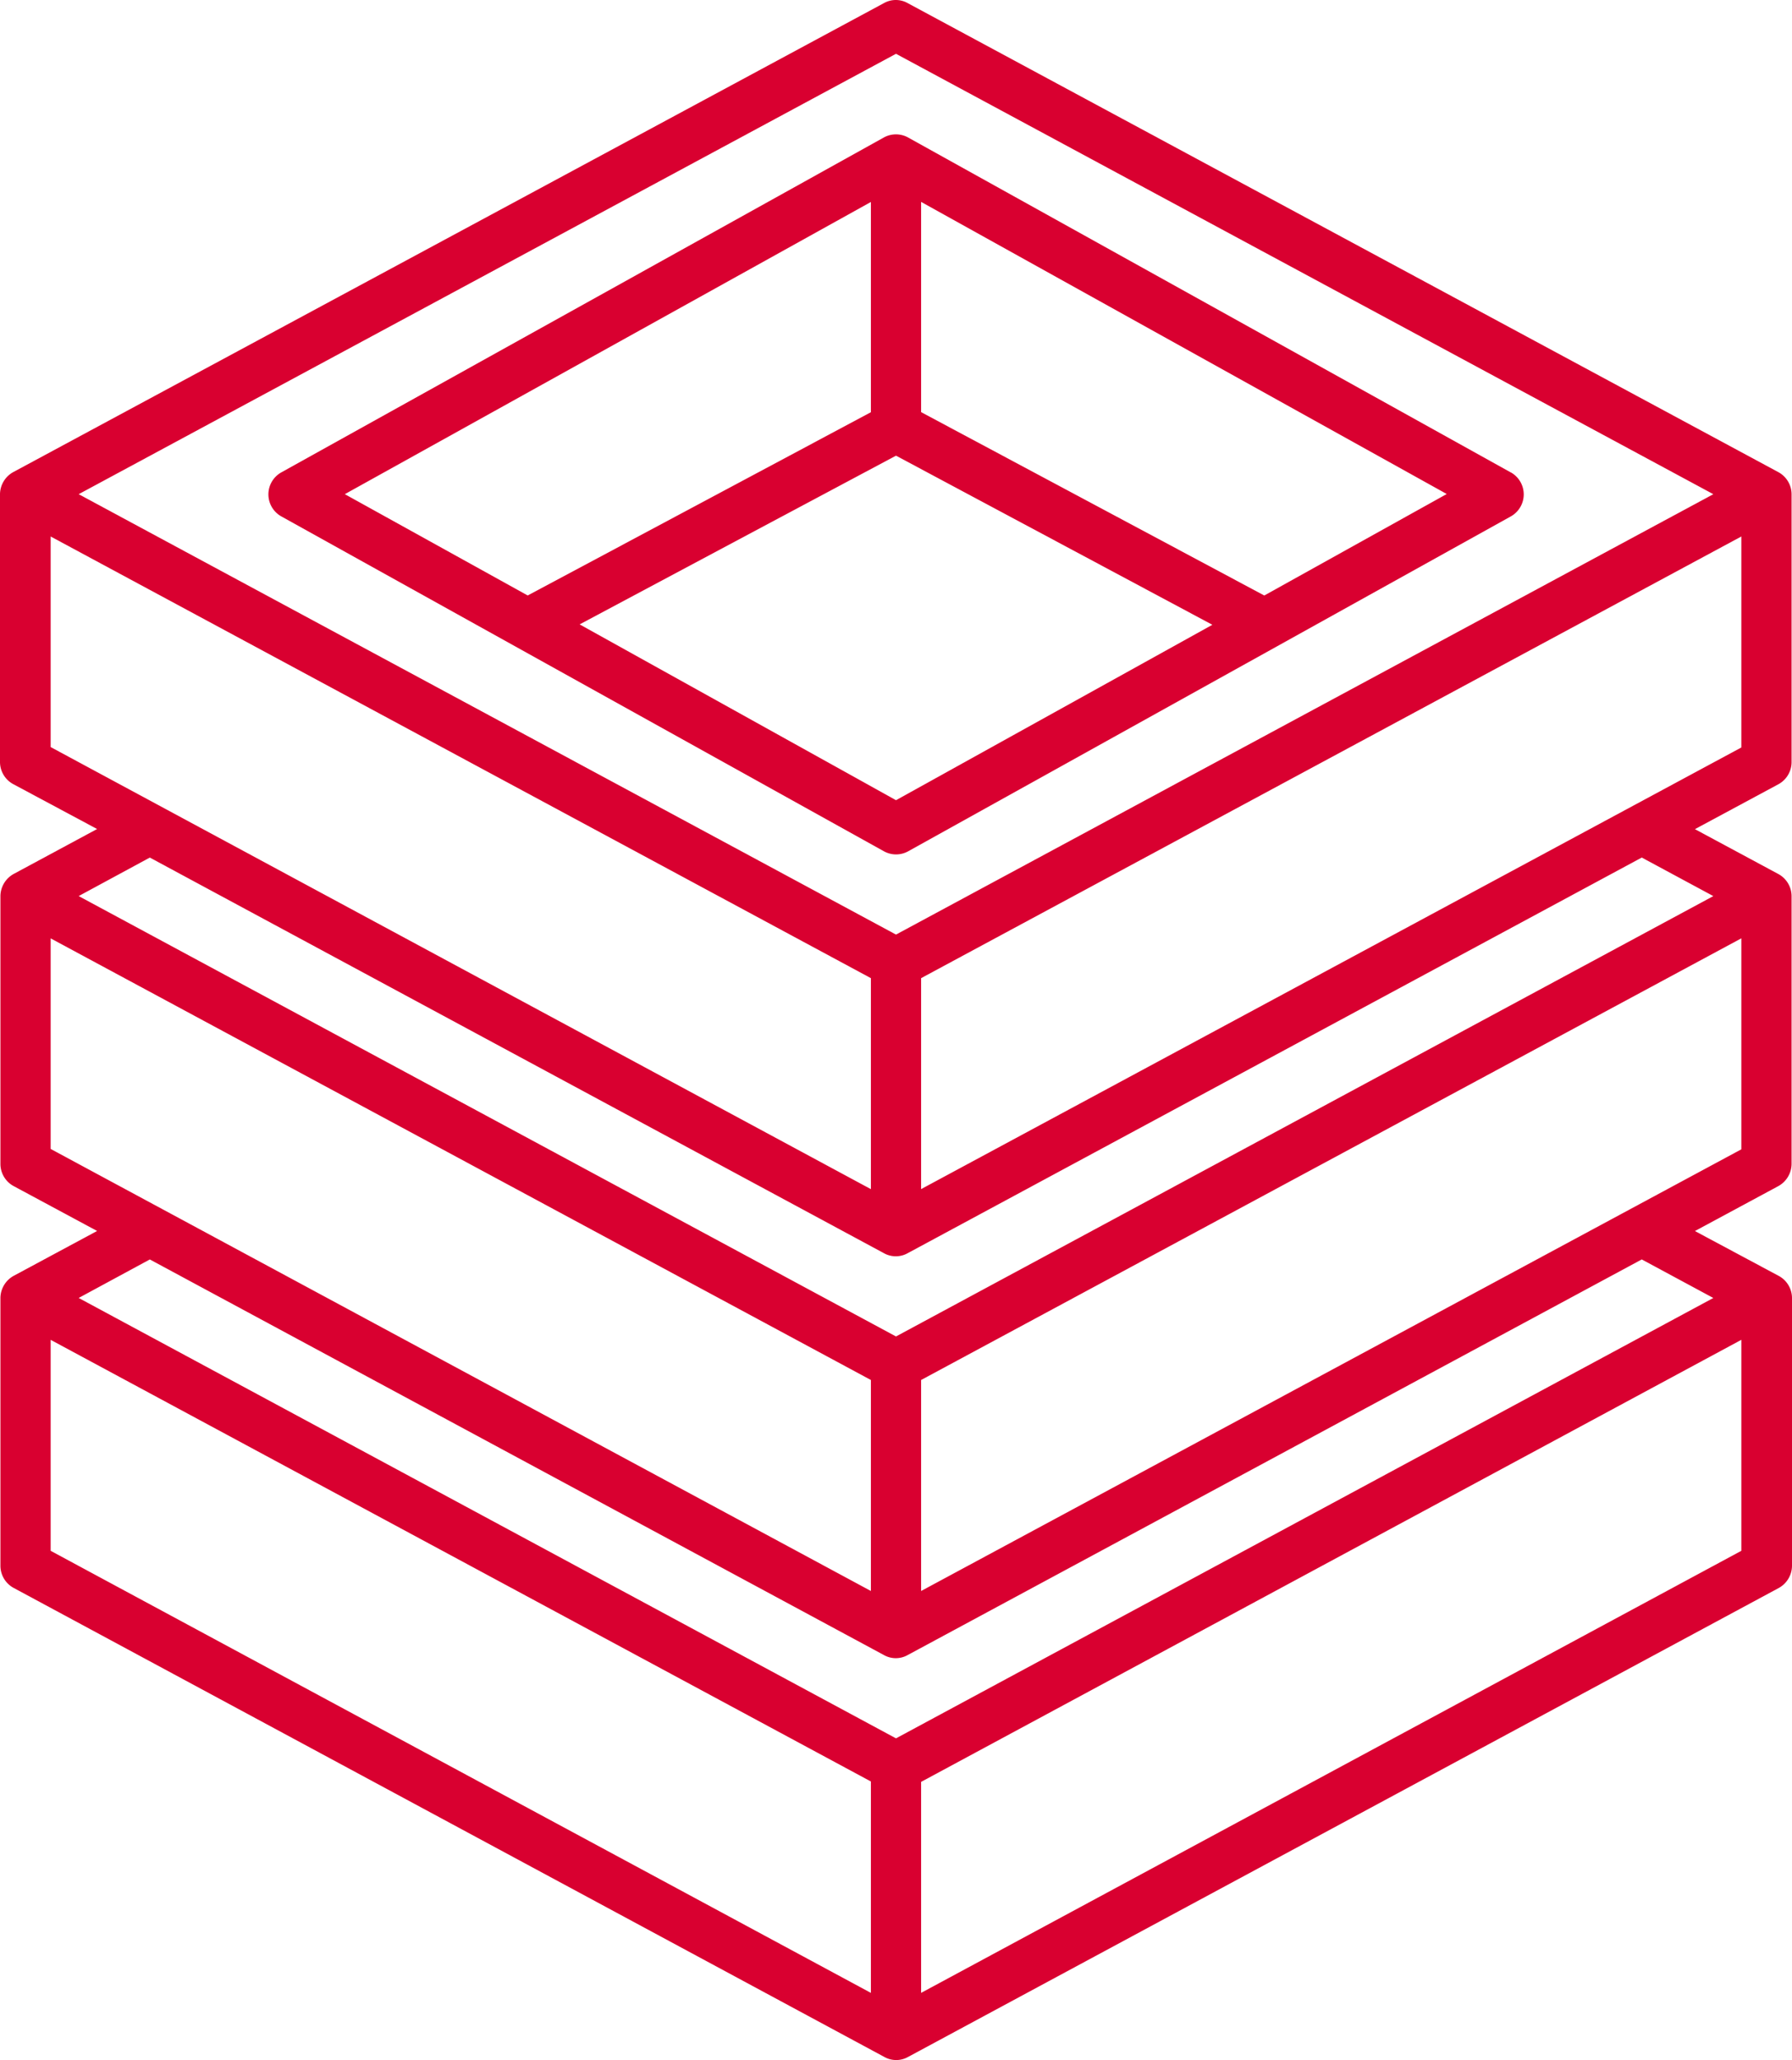
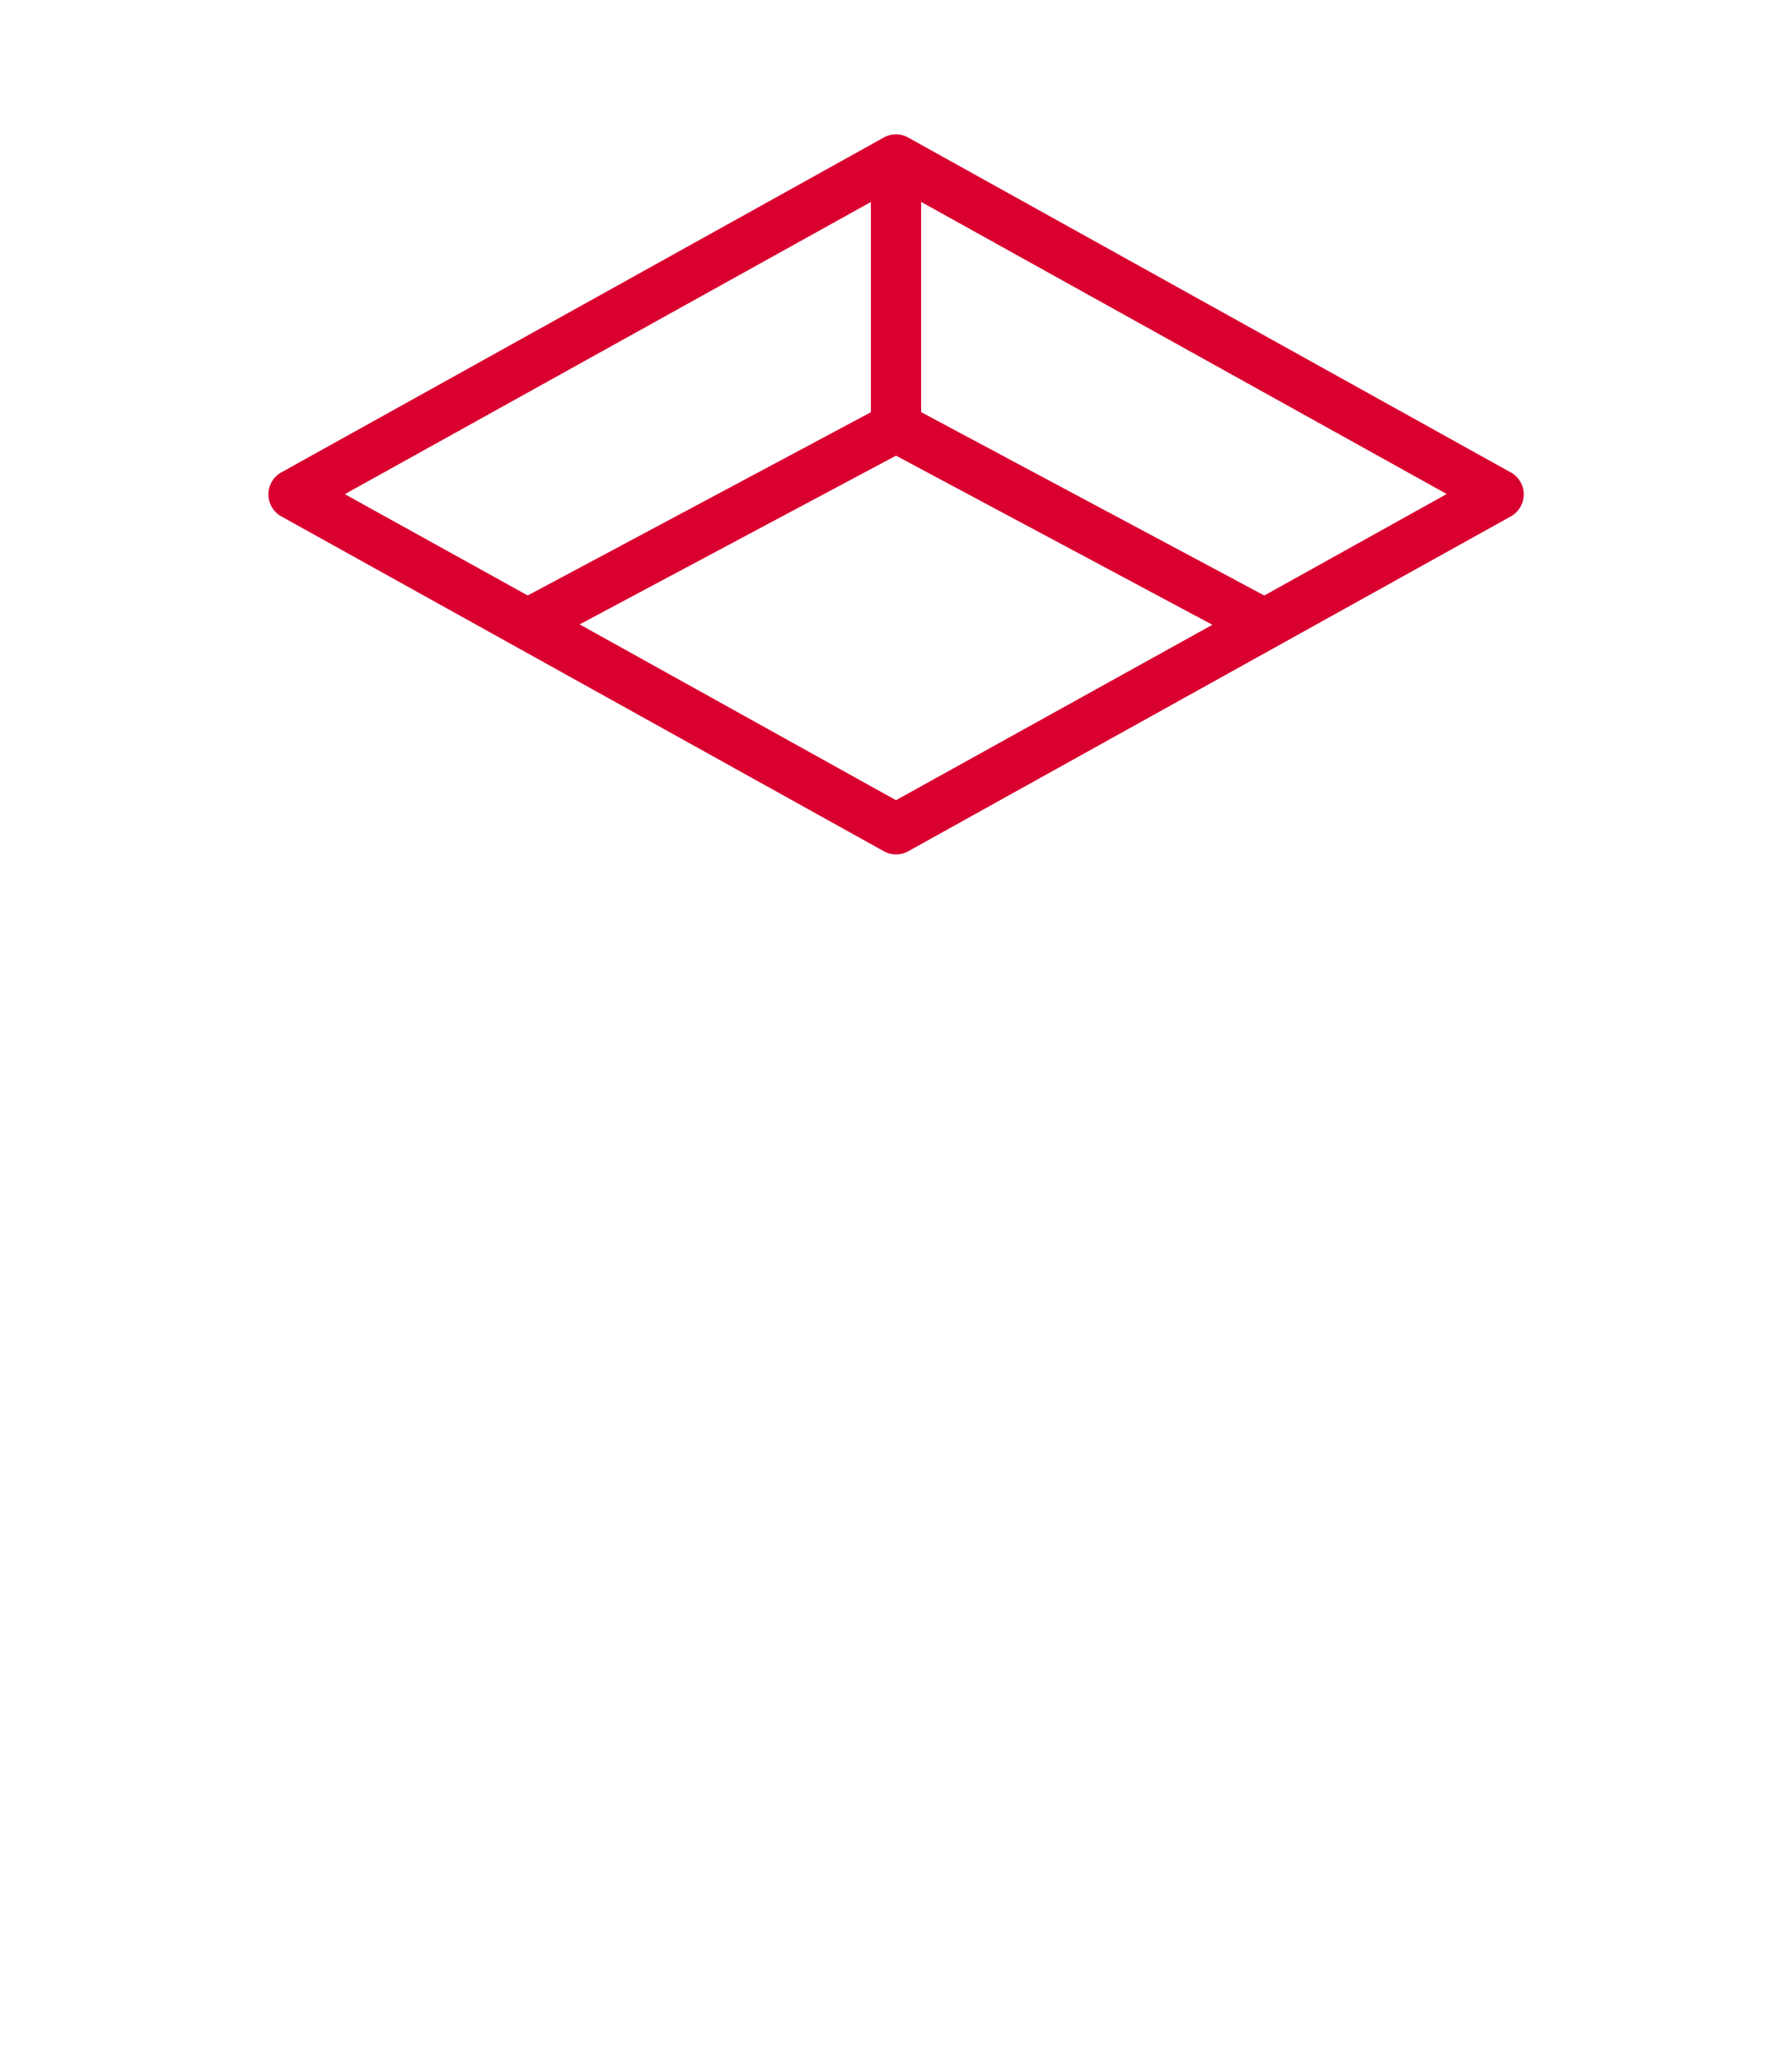
<svg xmlns="http://www.w3.org/2000/svg" id="Groupe_199" data-name="Groupe 199" width="81" height="93.088" viewBox="0 0 81 93.088">
  <defs>
    <clipPath id="clip-path">
      <rect id="Rectangle_115" data-name="Rectangle 115" width="81" height="93.088" fill="#d90030" />
    </clipPath>
  </defs>
  <g id="Groupe_198" data-name="Groupe 198" clip-path="url(#clip-path)">
-     <path id="Tracé_969" data-name="Tracé 969" d="M80.981,34.437V22.331a1.14,1.14,0,0,0-.605-1L41.03.142a1.094,1.094,0,0,0-1.078,0L.606,21.329a1.155,1.155,0,0,0-.606,1V34.437a1.14,1.14,0,0,0,.606,1l3.783,2.024L.624,39.488a1.156,1.156,0,0,0-.605,1V52.6a1.141,1.141,0,0,0,.605,1l3.765,2.024L.624,57.648a1.155,1.155,0,0,0-.605,1V70.757a1.14,1.14,0,0,0,.605,1L39.97,92.946a1.1,1.1,0,0,0,1.078,0L80.395,71.76a1.155,1.155,0,0,0,.605-1V58.651a1.14,1.14,0,0,0-.605-1l-3.783-2.024L80.376,53.6a1.156,1.156,0,0,0,.605-1V40.491a1.141,1.141,0,0,0-.605-1l-3.764-2.024,3.764-2.024a1.141,1.141,0,0,0,.605-1M40.5,2.431l36.944,19.9L40.5,42.231,3.556,22.331ZM2.289,24.242,39.365,44.2v9.534L2.289,33.757Zm0,18.16L39.365,62.358v9.534L2.289,51.917Zm0,18.141L39.365,80.5v9.553L2.289,70.076ZM41.635,90.052V80.518L78.711,60.542v9.534Zm35.809-31.4L40.5,78.551,3.556,58.651l3.216-1.74L39.952,74.786a1.094,1.094,0,0,0,1.078,0L74.209,56.91ZM41.635,71.892V62.358L78.711,42.4v9.534Zm35.809-31.4L40.5,60.391,3.556,40.491l3.216-1.74L39.952,56.627a1.1,1.1,0,0,0,1.078,0L74.209,38.75ZM41.635,53.732V44.2L78.711,24.242v9.534Z" fill="#d90030" />
    <path id="Tracé_970" data-name="Tracé 970" d="M80.475,27.448,53.235,12.315a1.132,1.132,0,0,0-1.1,0L24.9,27.448a1.139,1.139,0,0,0,0,1.986l27.24,15.133a1.132,1.132,0,0,0,1.1,0l27.24-15.133a1.139,1.139,0,0,0,0-1.986M51.552,15.228v9.5L36.04,33.009l-8.267-4.578Zm1.135,27.032-14.3-7.945,14.3-7.624,14.3,7.642Zm16.647-9.25L53.822,24.724v-9.5l23.759,13.2Z" transform="translate(-12.187 -6.101)" fill="#d90030" />
  </g>
</svg>